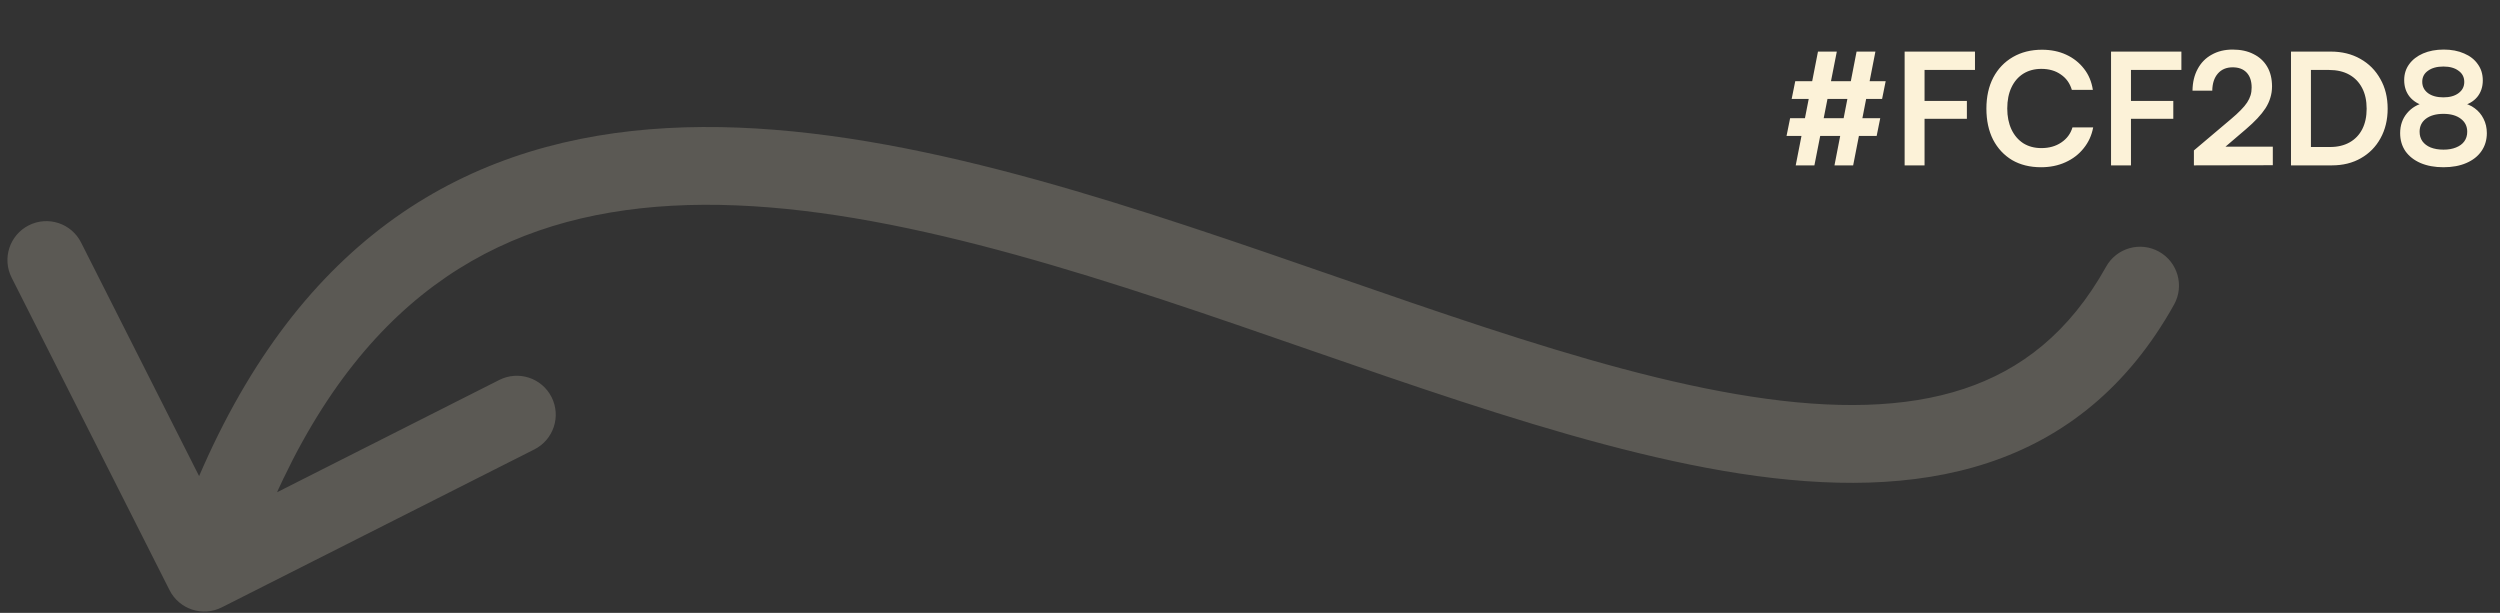
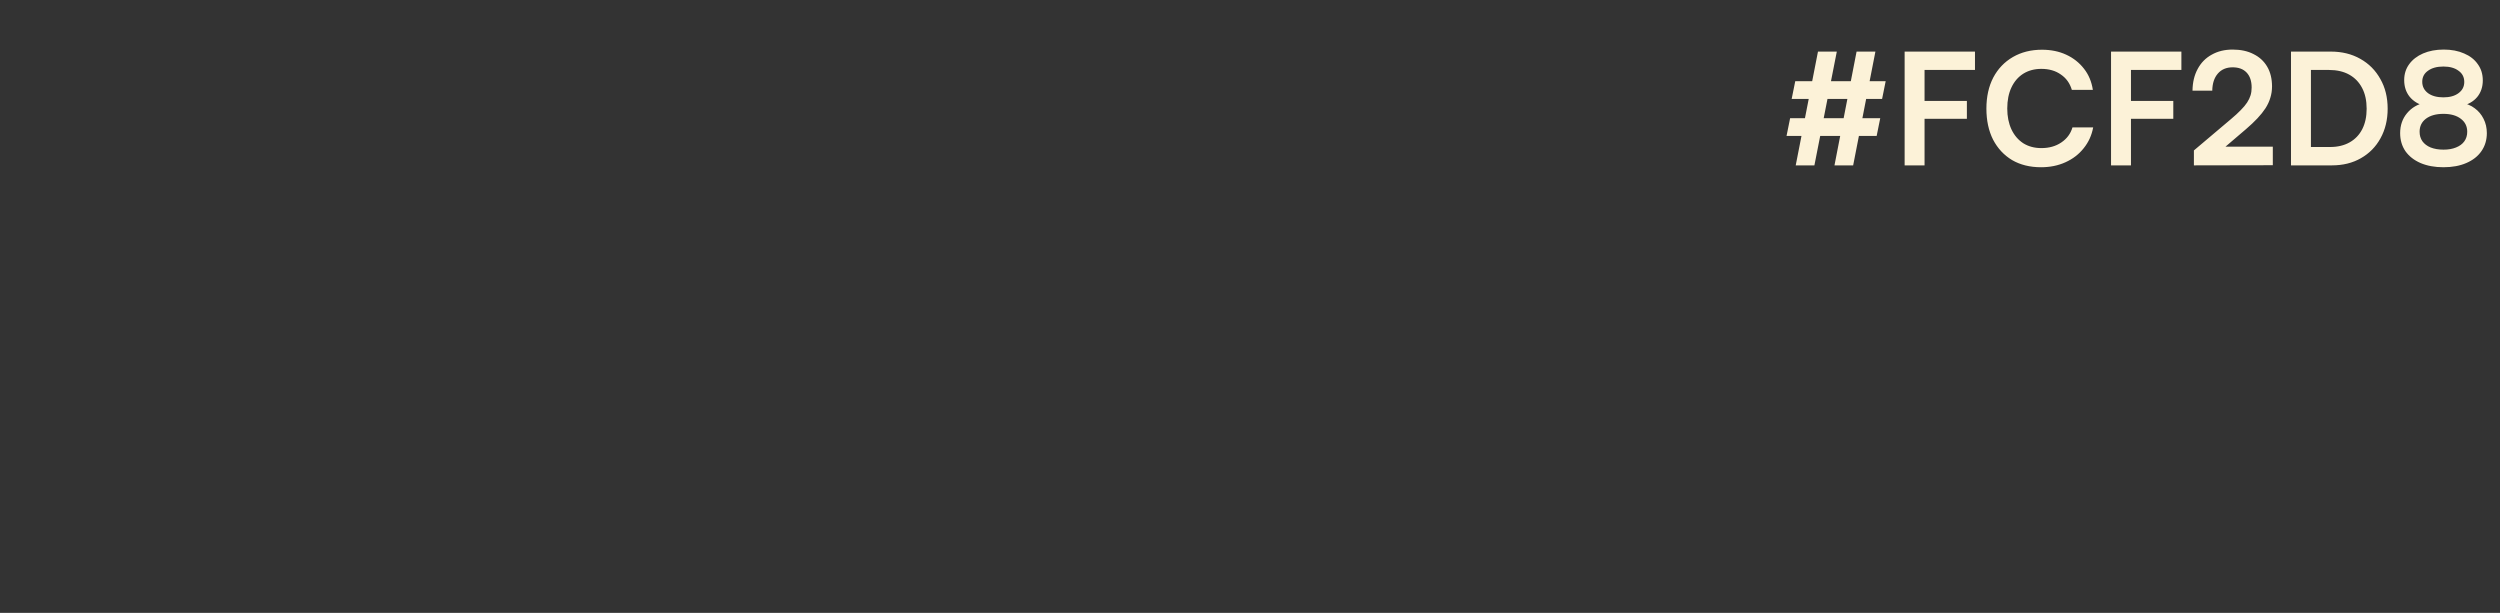
<svg xmlns="http://www.w3.org/2000/svg" width="257" height="63" viewBox="0 0 257 63" fill="none">
  <rect x="0" y="0" width="257" height="63" fill="#333333" stroke="none" />
-   <path d="M216.506 27.417C217.582 25.487 220.018 24.795 221.947 25.87C223.877 26.946 224.569 29.382 223.494 31.312L216.506 27.417ZM22.804 62.434C20.832 63.431 18.426 62.64 17.43 60.668L1.194 28.537C0.198 26.566 0.989 24.159 2.96 23.163C4.932 22.167 7.338 22.957 8.334 24.929L22.766 53.49L51.327 39.058C53.299 38.062 55.705 38.853 56.701 40.824C57.697 42.796 56.907 45.202 54.935 46.199L22.804 62.434ZM223.494 31.312C218.772 39.782 212.239 44.978 204.378 47.575C196.659 50.126 187.945 50.08 178.876 48.685C160.922 45.922 139.789 37.501 119.622 30.85C99.013 24.054 79.296 19.04 62.747 21.847C54.608 23.227 47.273 26.5 40.941 32.439C34.578 38.407 29.023 47.262 24.8 60.113L17.2 57.615C21.727 43.841 27.89 33.712 35.469 26.604C43.078 19.466 51.908 15.571 61.409 13.96C80.142 10.782 101.612 16.487 122.128 23.253C143.086 30.165 163.015 38.15 180.093 40.778C188.539 42.078 195.833 41.973 201.868 39.979C207.761 38.032 212.728 34.196 216.506 27.417L223.494 31.312Z" fill="#FCF2D8" fill-opacity="0.2" />
  <path d="M188.824 5.304L186.52 17H184.6L186.888 5.304H188.824ZM192.792 5.304L190.504 17H188.584L190.856 5.304H192.792ZM184.552 8.344H193.848L193.48 10.168H184.184L184.552 8.344ZM184.024 12.152H193.288L192.92 13.976H183.656L184.024 12.152ZM197.844 5.304V17H195.796V5.304H197.844ZM203.028 7.192H195.956V5.304H203.028V7.192ZM202.196 12.216H195.924V10.376H202.196V12.216ZM209.818 17.192C208.677 17.192 207.685 16.947 206.842 16.456C206.01 15.955 205.359 15.256 204.89 14.36C204.431 13.453 204.202 12.387 204.202 11.16C204.202 9.944 204.437 8.883 204.906 7.976C205.386 7.069 206.058 6.365 206.922 5.864C207.786 5.363 208.783 5.112 209.914 5.112C210.842 5.112 211.674 5.283 212.41 5.624C213.146 5.965 213.754 6.445 214.234 7.064C214.714 7.672 215.018 8.397 215.146 9.24H212.986C212.783 8.557 212.405 8.029 211.85 7.656C211.306 7.272 210.639 7.08 209.85 7.08C209.146 7.08 208.527 7.245 207.994 7.576C207.471 7.907 207.066 8.376 206.778 8.984C206.49 9.592 206.346 10.317 206.346 11.16C206.346 11.971 206.49 12.685 206.778 13.304C207.066 13.912 207.471 14.387 207.994 14.728C208.527 15.059 209.146 15.224 209.85 15.224C210.65 15.224 211.333 15.032 211.898 14.648C212.474 14.264 212.858 13.747 213.05 13.096H215.178C215.029 13.907 214.703 14.621 214.202 15.24C213.711 15.859 213.087 16.339 212.33 16.68C211.583 17.021 210.746 17.192 209.818 17.192ZM219.063 5.304V17H217.015V5.304H219.063ZM224.247 7.192H217.175V5.304H224.247V7.192ZM223.415 12.216H217.143V10.376H223.415V12.216ZM233.645 16.984L225.533 17V15.464L229.357 12.232C229.752 11.901 230.082 11.597 230.349 11.32C230.626 11.043 230.845 10.781 231.005 10.536C231.165 10.291 231.282 10.045 231.357 9.8C231.432 9.555 231.469 9.288 231.469 9C231.469 8.339 231.298 7.827 230.957 7.464C230.616 7.101 230.136 6.92 229.517 6.92C228.877 6.92 228.37 7.133 227.997 7.56C227.624 7.987 227.432 8.573 227.421 9.32H225.389C225.4 8.467 225.576 7.725 225.917 7.096C226.258 6.456 226.738 5.965 227.357 5.624C227.976 5.272 228.696 5.096 229.517 5.096C230.349 5.096 231.064 5.251 231.661 5.56C232.269 5.859 232.738 6.291 233.069 6.856C233.4 7.421 233.565 8.099 233.565 8.888C233.565 9.293 233.506 9.683 233.389 10.056C233.282 10.419 233.117 10.776 232.893 11.128C232.669 11.469 232.392 11.816 232.061 12.168C231.73 12.52 231.341 12.888 230.893 13.272L228.045 15.704L227.309 15.08H233.645V16.984ZM239.723 17H235.515V5.304H239.611C240.763 5.304 241.776 5.555 242.651 6.056C243.525 6.547 244.208 7.235 244.699 8.12C245.2 8.995 245.451 10.013 245.451 11.176C245.451 12.317 245.205 13.331 244.715 14.216C244.235 15.091 243.563 15.773 242.699 16.264C241.845 16.755 240.853 17 239.723 17ZM237.563 6.248V16.072L236.587 15.112H239.531C240.309 15.112 240.981 14.952 241.547 14.632C242.112 14.312 242.544 13.859 242.843 13.272C243.141 12.685 243.291 11.987 243.291 11.176C243.291 10.344 243.136 9.635 242.827 9.048C242.517 8.451 242.075 7.992 241.499 7.672C240.923 7.352 240.229 7.192 239.419 7.192H236.587L237.563 6.248ZM246.735 13.688C246.735 12.888 246.969 12.205 247.439 11.64C247.919 11.064 248.543 10.701 249.311 10.552L249.327 10.92C248.633 10.739 248.095 10.413 247.711 9.944C247.337 9.475 247.151 8.904 247.151 8.232C247.151 7.613 247.321 7.069 247.663 6.6C248.004 6.131 248.479 5.763 249.087 5.496C249.705 5.229 250.415 5.096 251.215 5.096C252.015 5.096 252.713 5.229 253.311 5.496C253.919 5.752 254.388 6.12 254.719 6.6C255.06 7.069 255.231 7.624 255.231 8.264C255.231 8.936 255.039 9.507 254.655 9.976C254.271 10.435 253.732 10.744 253.039 10.904L253.023 10.568C253.545 10.643 254.004 10.829 254.399 11.128C254.793 11.416 255.097 11.779 255.311 12.216C255.535 12.653 255.647 13.144 255.647 13.688C255.647 14.392 255.46 15.011 255.087 15.544C254.724 16.067 254.207 16.472 253.535 16.76C252.873 17.048 252.089 17.192 251.183 17.192C250.287 17.192 249.503 17.048 248.831 16.76C248.169 16.472 247.652 16.067 247.279 15.544C246.916 15.011 246.735 14.392 246.735 13.688ZM248.735 13.544C248.735 13.917 248.831 14.243 249.023 14.52C249.225 14.797 249.508 15.011 249.871 15.16C250.244 15.309 250.687 15.384 251.199 15.384C251.689 15.384 252.116 15.309 252.479 15.16C252.852 15.011 253.135 14.803 253.327 14.536C253.529 14.259 253.631 13.928 253.631 13.544C253.631 12.979 253.407 12.531 252.959 12.2C252.521 11.869 251.929 11.704 251.183 11.704C250.436 11.704 249.839 11.869 249.391 12.2C248.953 12.531 248.735 12.979 248.735 13.544ZM249.007 8.408C249.007 8.888 249.204 9.277 249.599 9.576C249.993 9.864 250.521 10.008 251.183 10.008C251.833 10.008 252.351 9.864 252.735 9.576C253.129 9.288 253.327 8.904 253.327 8.424C253.327 7.933 253.129 7.549 252.735 7.272C252.351 6.984 251.833 6.84 251.183 6.84C250.521 6.84 249.993 6.984 249.599 7.272C249.204 7.549 249.007 7.928 249.007 8.408Z" fill="#FCF2D8" />
</svg>